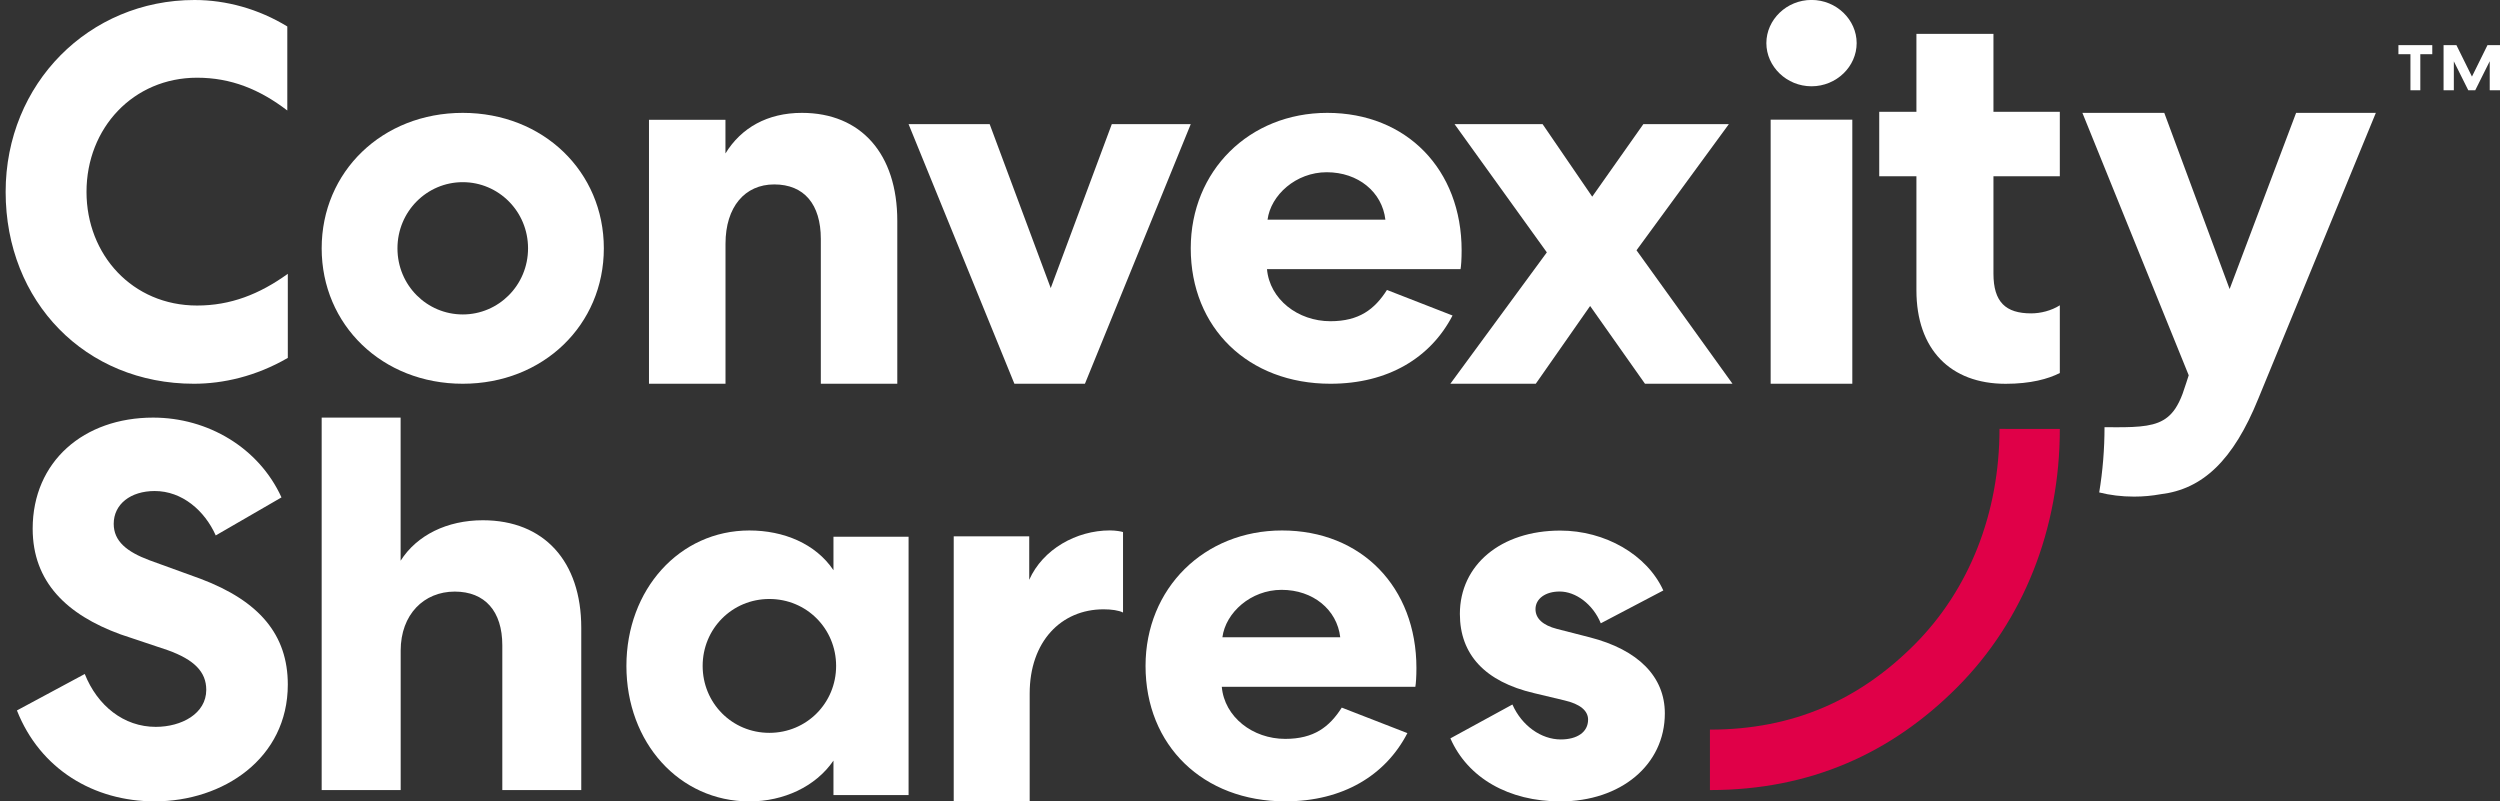
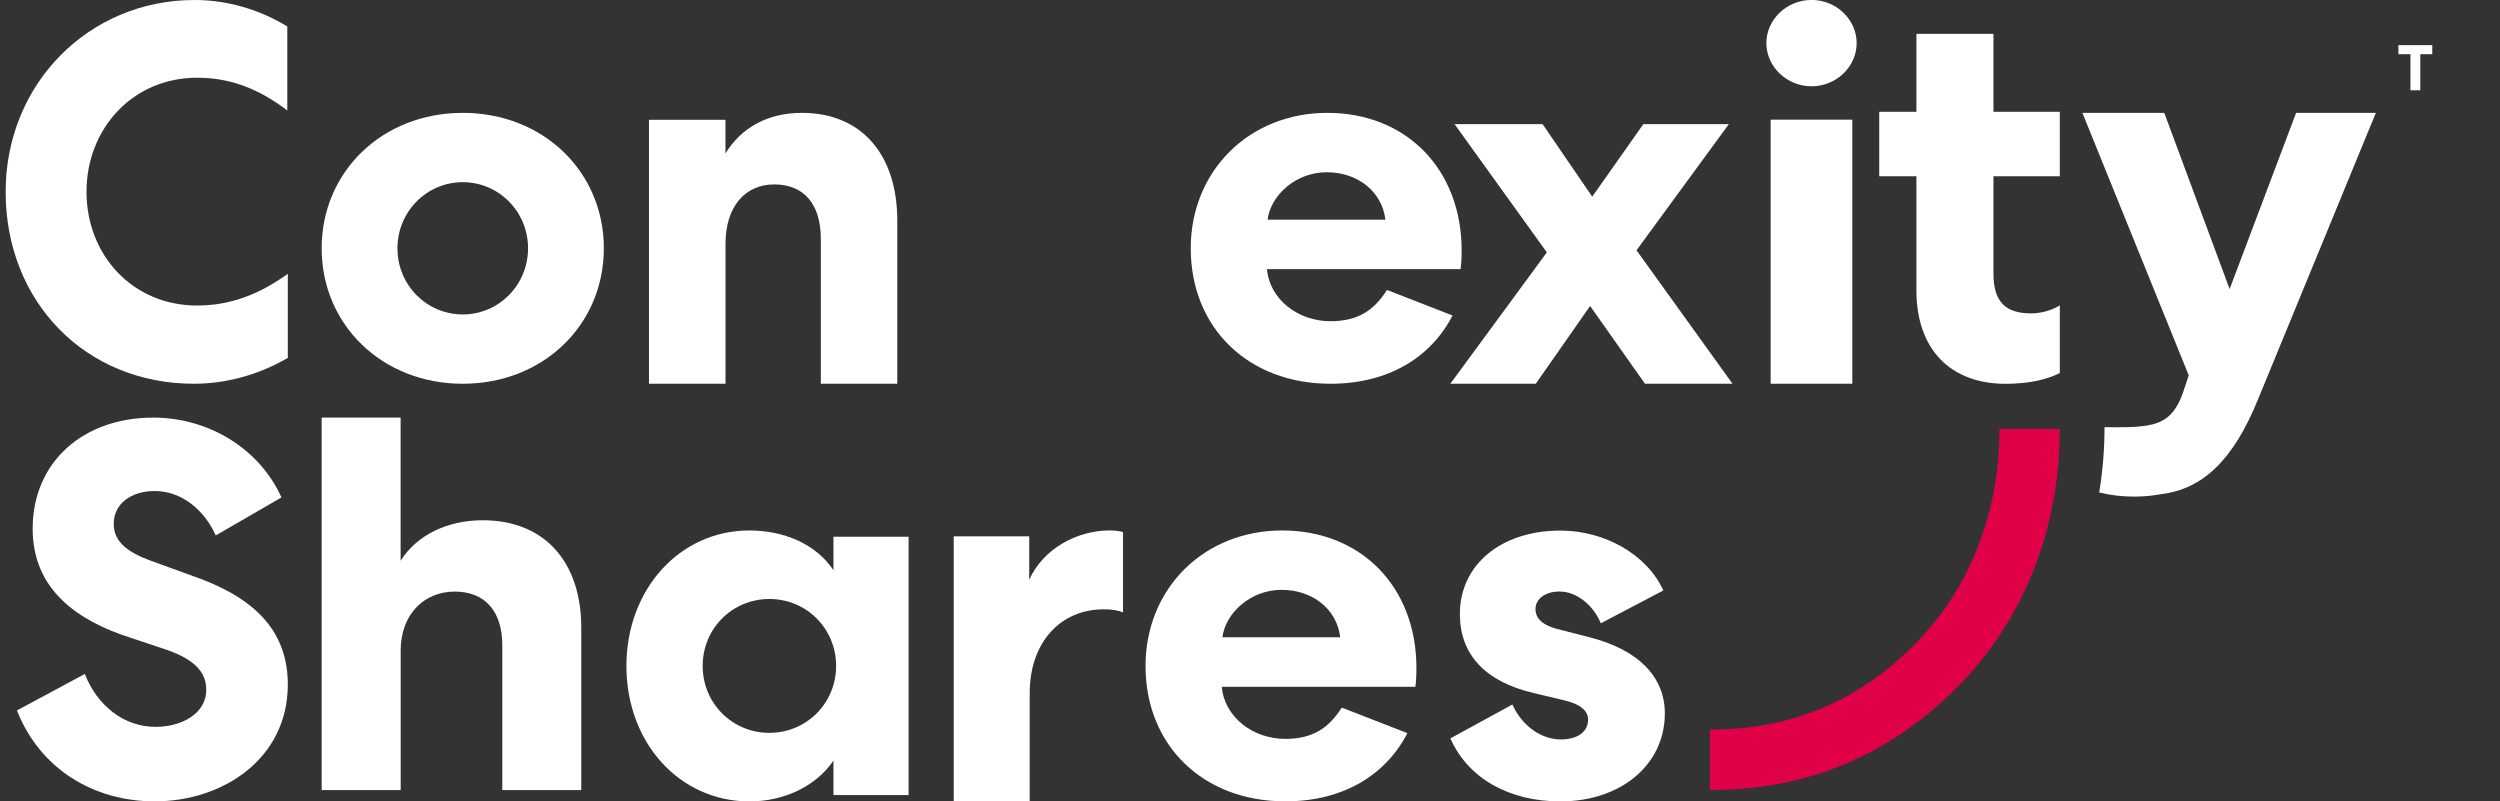
<svg xmlns="http://www.w3.org/2000/svg" xmlns:xlink="http://www.w3.org/1999/xlink" version="1.1" id="Layer_1" x="0" y="0" viewBox="0 0 443 142" xml:space="preserve">
  <rect x="0" y="0" width="443" height="142" fill="#333333" stroke="none" />
  <style>.st15{clip-path:url(#SVGID_32_)}</style>
  <defs>
    <path id="SVGID_1_" d="M365 76.01c0 17.74-6.44 33.98-18.15 45.74C335.14 133.52 320.7 140 303 140v-10.71c14.84 0 26.58-5.36 36.28-15.1 9.69-9.73 15.03-23.29 15.03-38.18V76l10.69.01z" />
  </defs>
  <clipPath id="SVGID_2_">
    <use xlink:href="#SVGID_1_" overflow="visible" />
  </clipPath>
  <g clip-path="url(#SVGID_2_)">
    <defs>
      <path id="SVGID_3_" d="M-467-10584h2880V526H-467z" />
    </defs>
    <clipPath id="SVGID_4_">
      <use xlink:href="#SVGID_3_" overflow="visible" />
    </clipPath>
    <path clip-path="url(#SVGID_4_)" fill="#e00048" d="M301 74h66v68h-66z" />
  </g>
  <defs>
    <path id="SVGID_5_" d="M34.46 0c5.64 0 11.37 1.59 16.45 4.69v14.89c-4.9-3.75-9.98-5.81-15.99-5.81-11.28 0-19.59 8.9-19.59 20.23 0 11.14 8.13 20.14 19.59 20.14 5.91 0 11-1.97 16.08-5.62v14.9C45.36 66.69 39.54 68 34.36 68 15.14 68 1 53.48 1 34 1 14.8 15.79 0 34.46 0" />
  </defs>
  <clipPath id="SVGID_6_">
    <use xlink:href="#SVGID_5_" overflow="visible" />
  </clipPath>
  <g clip-path="url(#SVGID_6_)">
    <defs>
      <path id="SVGID_7_" d="M-467-10584h2880V526H-467z" />
    </defs>
    <clipPath id="SVGID_8_">
      <use xlink:href="#SVGID_7_" overflow="visible" />
    </clipPath>
    <path clip-path="url(#SVGID_8_)" fill="#fff" d="M-1-2h54v72H-1z" />
  </g>
  <defs>
    <path id="SVGID_9_" d="M82 20c14.27 0 25 10.43 25 24S96.27 68 82 68 57 57.57 57 44s10.73-24 25-24m0 35.72c6.34 0 11.57-5.17 11.57-11.72S88.34 32.28 82 32.28s-11.57 5.17-11.57 11.73S75.66 55.72 82 55.72" />
  </defs>
  <clipPath id="SVGID_10_">
    <use xlink:href="#SVGID_9_" overflow="visible" />
  </clipPath>
  <g clip-path="url(#SVGID_10_)">
    <defs>
      <path id="SVGID_11_" d="M-467-10584h2880V526H-467z" />
    </defs>
    <clipPath id="SVGID_12_">
      <use xlink:href="#SVGID_11_" overflow="visible" />
    </clipPath>
    <path clip-path="url(#SVGID_12_)" fill="#fff" d="M55 18h54v52H55z" />
  </g>
  <defs>
    <path id="SVGID_13_" d="M128.55 68H115V21.23h13.55v5.96c2.79-4.54 7.43-7.19 13.55-7.19 10.49 0 16.9 7.29 16.9 19.13V68h-13.55V42.34c0-6.15-2.97-9.66-8.26-9.66-5.2 0-8.63 3.98-8.63 10.51V68z" />
  </defs>
  <clipPath id="SVGID_14_">
    <use xlink:href="#SVGID_13_" overflow="visible" />
  </clipPath>
  <g clip-path="url(#SVGID_14_)">
    <defs>
      <path id="SVGID_15_" d="M-467-10584h2880V526H-467z" />
    </defs>
    <clipPath id="SVGID_16_">
      <use xlink:href="#SVGID_15_" overflow="visible" />
    </clipPath>
    <path clip-path="url(#SVGID_16_)" fill="#fff" d="M113 18h48v52h-48z" />
  </g>
  <defs>
    <path id="SVGID_17_" d="M161 22h14.37l10.82 29.05L197.01 22H211l-18.75 46h-12.5z" />
  </defs>
  <clipPath id="SVGID_18_">
    <use xlink:href="#SVGID_17_" overflow="visible" />
  </clipPath>
  <g clip-path="url(#SVGID_18_)">
    <defs>
-       <path id="SVGID_19_" d="M-467-10584h2880V526H-467z" />
-     </defs>
+       </defs>
    <clipPath id="SVGID_20_">
      <use xlink:href="#SVGID_19_" overflow="visible" />
    </clipPath>
    <path clip-path="url(#SVGID_20_)" fill="#fff" d="M159 20h54v50h-54z" />
  </g>
  <defs>
    <path id="SVGID_21_" d="M257.39 55.91C253.52 63.39 245.96 68 235.76 68 221.2 68 211 58.12 211 44c0-13.75 10.39-24 24.19-24C249.27 20 259 30.06 259 44.37c0 1.57-.09 2.77-.19 3.32h-34.3c.47 5.35 5.48 9.23 11.24 9.23 5.1 0 7.84-2.12 10.02-5.54l11.62 4.53zm-11.9-16.99c-.57-4.89-4.82-8.4-10.39-8.4-5.48 0-9.92 4.06-10.49 8.4h20.88z" />
  </defs>
  <clipPath id="SVGID_22_">
    <use xlink:href="#SVGID_21_" overflow="visible" />
  </clipPath>
  <g clip-path="url(#SVGID_22_)">
    <defs>
      <path id="SVGID_23_" d="M-467-10584h2880V526H-467z" />
    </defs>
    <clipPath id="SVGID_24_">
      <use xlink:href="#SVGID_23_" overflow="visible" />
    </clipPath>
    <path clip-path="url(#SVGID_24_)" fill="#fff" d="M209 18h52v52h-52z" />
  </g>
  <defs>
    <path id="SVGID_25_" d="M281.77 54.22L272.14 68H257l17.1-23.28L257.75 22h15.6l8.79 12.85L291.2 22h15.15l-16.36 22.35L307 68h-15.51z" />
  </defs>
  <clipPath id="SVGID_26_">
    <use xlink:href="#SVGID_25_" overflow="visible" />
  </clipPath>
  <g clip-path="url(#SVGID_26_)">
    <defs>
      <path id="SVGID_27_" d="M-467-10584h2880V526H-467z" />
    </defs>
    <clipPath id="SVGID_28_">
      <use xlink:href="#SVGID_27_" overflow="visible" />
    </clipPath>
    <path clip-path="url(#SVGID_28_)" fill="#fff" d="M255 20h54v50h-54z" />
  </g>
  <defs>
    <path id="SVGID_29_" d="M1 0h442v142H1z" />
  </defs>
  <clipPath id="SVGID_30_">
    <use xlink:href="#SVGID_29_" overflow="visible" />
  </clipPath>
  <g clip-path="url(#SVGID_30_)">
    <defs>
      <path id="SVGID_31_" d="M3 0h440v142H3z" />
    </defs>
    <clipPath id="SVGID_32_">
      <use xlink:href="#SVGID_31_" overflow="visible" />
    </clipPath>
    <g class="st15">
      <defs>
        <path id="SVGID_33_" d="M321 15.29c-4.42 0-8-3.51-8-7.65 0-4.14 3.58-7.65 8-7.65s8 3.51 8 7.65c0 4.15-3.58 7.65-8 7.65zM313.76 68h14.47V21.2h-14.47V68z" />
      </defs>
      <clipPath id="SVGID_34_">
        <use xlink:href="#SVGID_33_" overflow="visible" />
      </clipPath>
      <g clip-path="url(#SVGID_34_)">
        <defs>
          <path id="SVGID_35_" d="M3 0h440v142H3z" />
        </defs>
        <clipPath id="SVGID_36_">
          <use xlink:href="#SVGID_35_" overflow="visible" />
        </clipPath>
        <path clip-path="url(#SVGID_36_)" fill="#fff" d="M311-2h20v72h-20z" />
      </g>
    </g>
    <g class="st15">
      <defs>
        <path id="SVGID_37_" d="M353.24 6v13.81H365v11.43h-11.76v17.24c0 5.05 2.17 7.05 6.68 7.05 1.69 0 3.58-.48 5.08-1.43v12c-2.07 1.05-5.18 1.91-9.6 1.91-9.79 0-15.81-6.1-15.81-16.57v-20.2H333V19.81h6.59V6h13.65z" />
      </defs>
      <clipPath id="SVGID_38_">
        <use xlink:href="#SVGID_37_" overflow="visible" />
      </clipPath>
      <g clip-path="url(#SVGID_38_)">
        <defs>
          <path id="SVGID_39_" d="M3 0h440v142H3z" />
        </defs>
        <clipPath id="SVGID_40_">
          <use xlink:href="#SVGID_39_" overflow="visible" />
        </clipPath>
        <path clip-path="url(#SVGID_40_)" fill="#fff" d="M331 4h36v66h-36z" />
      </g>
    </g>
    <g class="st15">
      <defs>
        <path id="SVGID_41_" d="M15.02 119.43c2.24 5.62 6.9 9.37 12.58 9.37 4.57 0 8.95-2.34 8.95-6.56 0-3.19-2.14-5.34-6.8-7.02l-8.39-2.81c-9.51-3.47-15.57-9.27-15.57-18.73C5.8 81.77 14.84 74 27.14 74c9.69 0 18.73 5.34 22.74 14.14l-11.65 6.74c-1.96-4.4-5.96-7.87-10.81-7.87-4.29 0-7.27 2.34-7.27 5.81 0 3.09 2.33 4.96 6.34 6.46l9.04 3.28C45.97 106.5 51 112.49 51 121.3c0 13.11-11.46 20.7-23.58 20.7C16.61 142 7.1 136.29 3 125.89l12.02-6.46z" />
      </defs>
      <clipPath id="SVGID_42_">
        <use xlink:href="#SVGID_41_" overflow="visible" />
      </clipPath>
      <g clip-path="url(#SVGID_42_)">
        <defs>
          <path id="SVGID_43_" d="M3 0h440v142H3z" />
        </defs>
        <clipPath id="SVGID_44_">
          <use xlink:href="#SVGID_43_" overflow="visible" />
        </clipPath>
        <path clip-path="url(#SVGID_44_)" fill="#fff" d="M1 72h52v72H1z" />
      </g>
    </g>
    <g class="st15">
      <defs>
        <path id="SVGID_45_" d="M70.99 140H57V74h13.99v25.36c2.87-4.53 8.24-7.17 14.57-7.17 10.83 0 17.44 7.26 17.44 19.05V140H89.01v-25.65c0-6.03-3.07-9.52-8.43-9.52-5.46 0-9.58 4.05-9.58 10.46V140z" />
      </defs>
      <clipPath id="SVGID_46_">
        <use xlink:href="#SVGID_45_" overflow="visible" />
      </clipPath>
      <g clip-path="url(#SVGID_46_)">
        <defs>
          <path id="SVGID_47_" d="M3 0h440v142H3z" />
        </defs>
        <clipPath id="SVGID_48_">
          <use xlink:href="#SVGID_47_" overflow="visible" />
        </clipPath>
        <path clip-path="url(#SVGID_48_)" fill="#fff" d="M55 72h50v70H55z" />
      </g>
    </g>
    <g class="st15">
      <defs>
        <path id="SVGID_49_" d="M161 95.11v45.78h-13.31v-6.11c-3.17 4.63-8.85 7.23-14.9 7.23C120.4 142 111 131.62 111 118c0-13.53 9.4-24 21.79-24 6.05 0 11.73 2.32 14.9 7.04v-5.93H161zm-24.67 34.75c6.61 0 11.83-5.28 11.83-11.86s-5.21-11.86-11.83-11.86c-6.61 0-11.82 5.28-11.82 11.86s5.2 11.86 11.82 11.86z" />
      </defs>
      <clipPath id="SVGID_50_">
        <use xlink:href="#SVGID_49_" overflow="visible" />
      </clipPath>
      <g clip-path="url(#SVGID_50_)">
        <defs>
          <path id="SVGID_51_" d="M3 0h440v142H3z" />
        </defs>
        <clipPath id="SVGID_52_">
          <use xlink:href="#SVGID_51_" overflow="visible" />
        </clipPath>
        <path clip-path="url(#SVGID_52_)" fill="#fff" d="M109 92h54v52h-54z" />
      </g>
    </g>
    <g class="st15">
      <defs>
        <path id="SVGID_53_" d="M199 108.54c-.74-.38-2.04-.57-3.44-.57-7.52 0-13.1 5.7-13.1 14.92V142H169V95.04h13.38v7.7c2.41-5.42 8.36-8.75 14.3-8.75 1.02 0 2.04.19 2.32.29v14.26z" />
      </defs>
      <clipPath id="SVGID_54_">
        <use xlink:href="#SVGID_53_" overflow="visible" />
      </clipPath>
      <g clip-path="url(#SVGID_54_)">
        <defs>
          <path id="SVGID_55_" d="M3 0h440v142H3z" />
        </defs>
        <clipPath id="SVGID_56_">
          <use xlink:href="#SVGID_55_" overflow="visible" />
        </clipPath>
        <path clip-path="url(#SVGID_56_)" fill="#fff" d="M167 92h34v52h-34z" />
      </g>
    </g>
    <g class="st15">
      <defs>
        <path id="SVGID_57_" d="M249.39 129.91c-3.87 7.48-11.43 12.09-21.64 12.09-14.55 0-24.76-9.88-24.76-24 0-13.75 10.39-24 24.19-24 14.08 0 23.81 10.06 23.81 24.37 0 1.57-.09 2.77-.19 3.33h-34.3c.47 5.35 5.48 9.23 11.24 9.23 5.1 0 7.84-2.12 10.02-5.54l11.63 4.52zm-11.9-16.99c-.57-4.89-4.82-8.4-10.39-8.4-5.48 0-9.92 4.06-10.49 8.4h20.88z" />
      </defs>
      <clipPath id="SVGID_58_">
        <use xlink:href="#SVGID_57_" overflow="visible" />
      </clipPath>
      <g clip-path="url(#SVGID_58_)">
        <defs>
          <path id="SVGID_59_" d="M3 0h440v142H3z" />
        </defs>
        <clipPath id="SVGID_60_">
          <use xlink:href="#SVGID_59_" overflow="visible" />
        </clipPath>
        <path clip-path="url(#SVGID_60_)" fill="#fff" d="M201 92h52v52h-52z" />
      </g>
    </g>
    <g class="st15">
      <defs>
        <path id="SVGID_61_" d="M272.09 107.94c0 1.66 1.3 2.86 3.82 3.51l5.78 1.48c8.66 2.22 13.32 7.02 13.32 13.48 0 9.14-7.82 15.6-18.53 15.6-9.13 0-16.39-4.15-19.47-11.17l10.99-6c1.68 3.79 5.12 6.19 8.57 6.19 2.89 0 4.84-1.29 4.84-3.51 0-1.57-1.4-2.77-4.19-3.41l-5.4-1.29c-8.66-2.03-13.13-6.83-13.13-14.03 0-8.68 7.26-14.77 17.79-14.77 7.92 0 15.37 4.25 18.26 10.61l-11.08 5.82c-1.4-3.42-4.47-5.63-7.26-5.63-2.54-.02-4.31 1.27-4.31 3.12" />
      </defs>
      <clipPath id="SVGID_62_">
        <use xlink:href="#SVGID_61_" overflow="visible" />
      </clipPath>
      <g clip-path="url(#SVGID_62_)">
        <defs>
          <path id="SVGID_63_" d="M3 0h440v142H3z" />
        </defs>
        <clipPath id="SVGID_64_">
          <use xlink:href="#SVGID_63_" overflow="visible" />
        </clipPath>
        <path clip-path="url(#SVGID_64_)" fill="#fff" d="M255 92h42v52h-42z" />
      </g>
    </g>
    <g class="st15">
      <defs>
        <path id="SVGID_65_" d="M406.87 20l-11.78 31.22L383.51 20H369l18.84 46.5s-.79 2.48-1.09 3.29c-.39 1.04-.81 1.89-1.28 2.6-1.63 2.43-3.9 3.1-7.61 3.27-1.46.07-3.94.05-4.94.04a71 71 0 01-.94 11.56c1.89.48 3.98.74 6.18.74 1.63 0 3.21-.15 4.68-.42 7.48-.88 12.91-6.02 17.33-16.93L421 20h-14.13z" />
      </defs>
      <clipPath id="SVGID_66_">
        <use xlink:href="#SVGID_65_" overflow="visible" />
      </clipPath>
      <g clip-path="url(#SVGID_66_)">
        <defs>
          <path id="SVGID_67_" d="M3 0h440v142H3z" />
        </defs>
        <clipPath id="SVGID_68_">
          <use xlink:href="#SVGID_67_" overflow="visible" />
        </clipPath>
        <path clip-path="url(#SVGID_68_)" fill="#fff" d="M367 18h56v72h-56z" />
      </g>
    </g>
    <g class="st15">
      <defs>
        <path id="SVGID_69_" d="M425 8h6v1.6h-2.12V16h-1.75V9.6H425z" />
      </defs>
      <clipPath id="SVGID_70_">
        <use xlink:href="#SVGID_69_" overflow="visible" />
      </clipPath>
      <g clip-path="url(#SVGID_70_)">
        <defs>
          <path id="SVGID_71_" d="M3 0h440v142H3z" />
        </defs>
        <clipPath id="SVGID_72_">
          <use xlink:href="#SVGID_71_" overflow="visible" />
        </clipPath>
        <path clip-path="url(#SVGID_72_)" fill="#fff" d="M423 6h10v12h-10z" />
      </g>
    </g>
    <g class="st15">
      <defs>
        <path id="SVGID_73_" d="M443 8v8h-1.82v-5.15L438.61 16h-1.23l-2.56-5.13V16H433V8h2.28l2.75 5.57L440.78 8z" />
      </defs>
      <clipPath id="SVGID_74_">
        <use xlink:href="#SVGID_73_" overflow="visible" />
      </clipPath>
      <g clip-path="url(#SVGID_74_)">
        <defs>
          <path id="SVGID_75_" d="M3 0h440v142H3z" />
        </defs>
        <clipPath id="SVGID_76_">
          <use xlink:href="#SVGID_75_" overflow="visible" />
        </clipPath>
-         <path clip-path="url(#SVGID_76_)" fill="#fff" d="M431 6h14v12h-14z" />
      </g>
    </g>
  </g>
</svg>